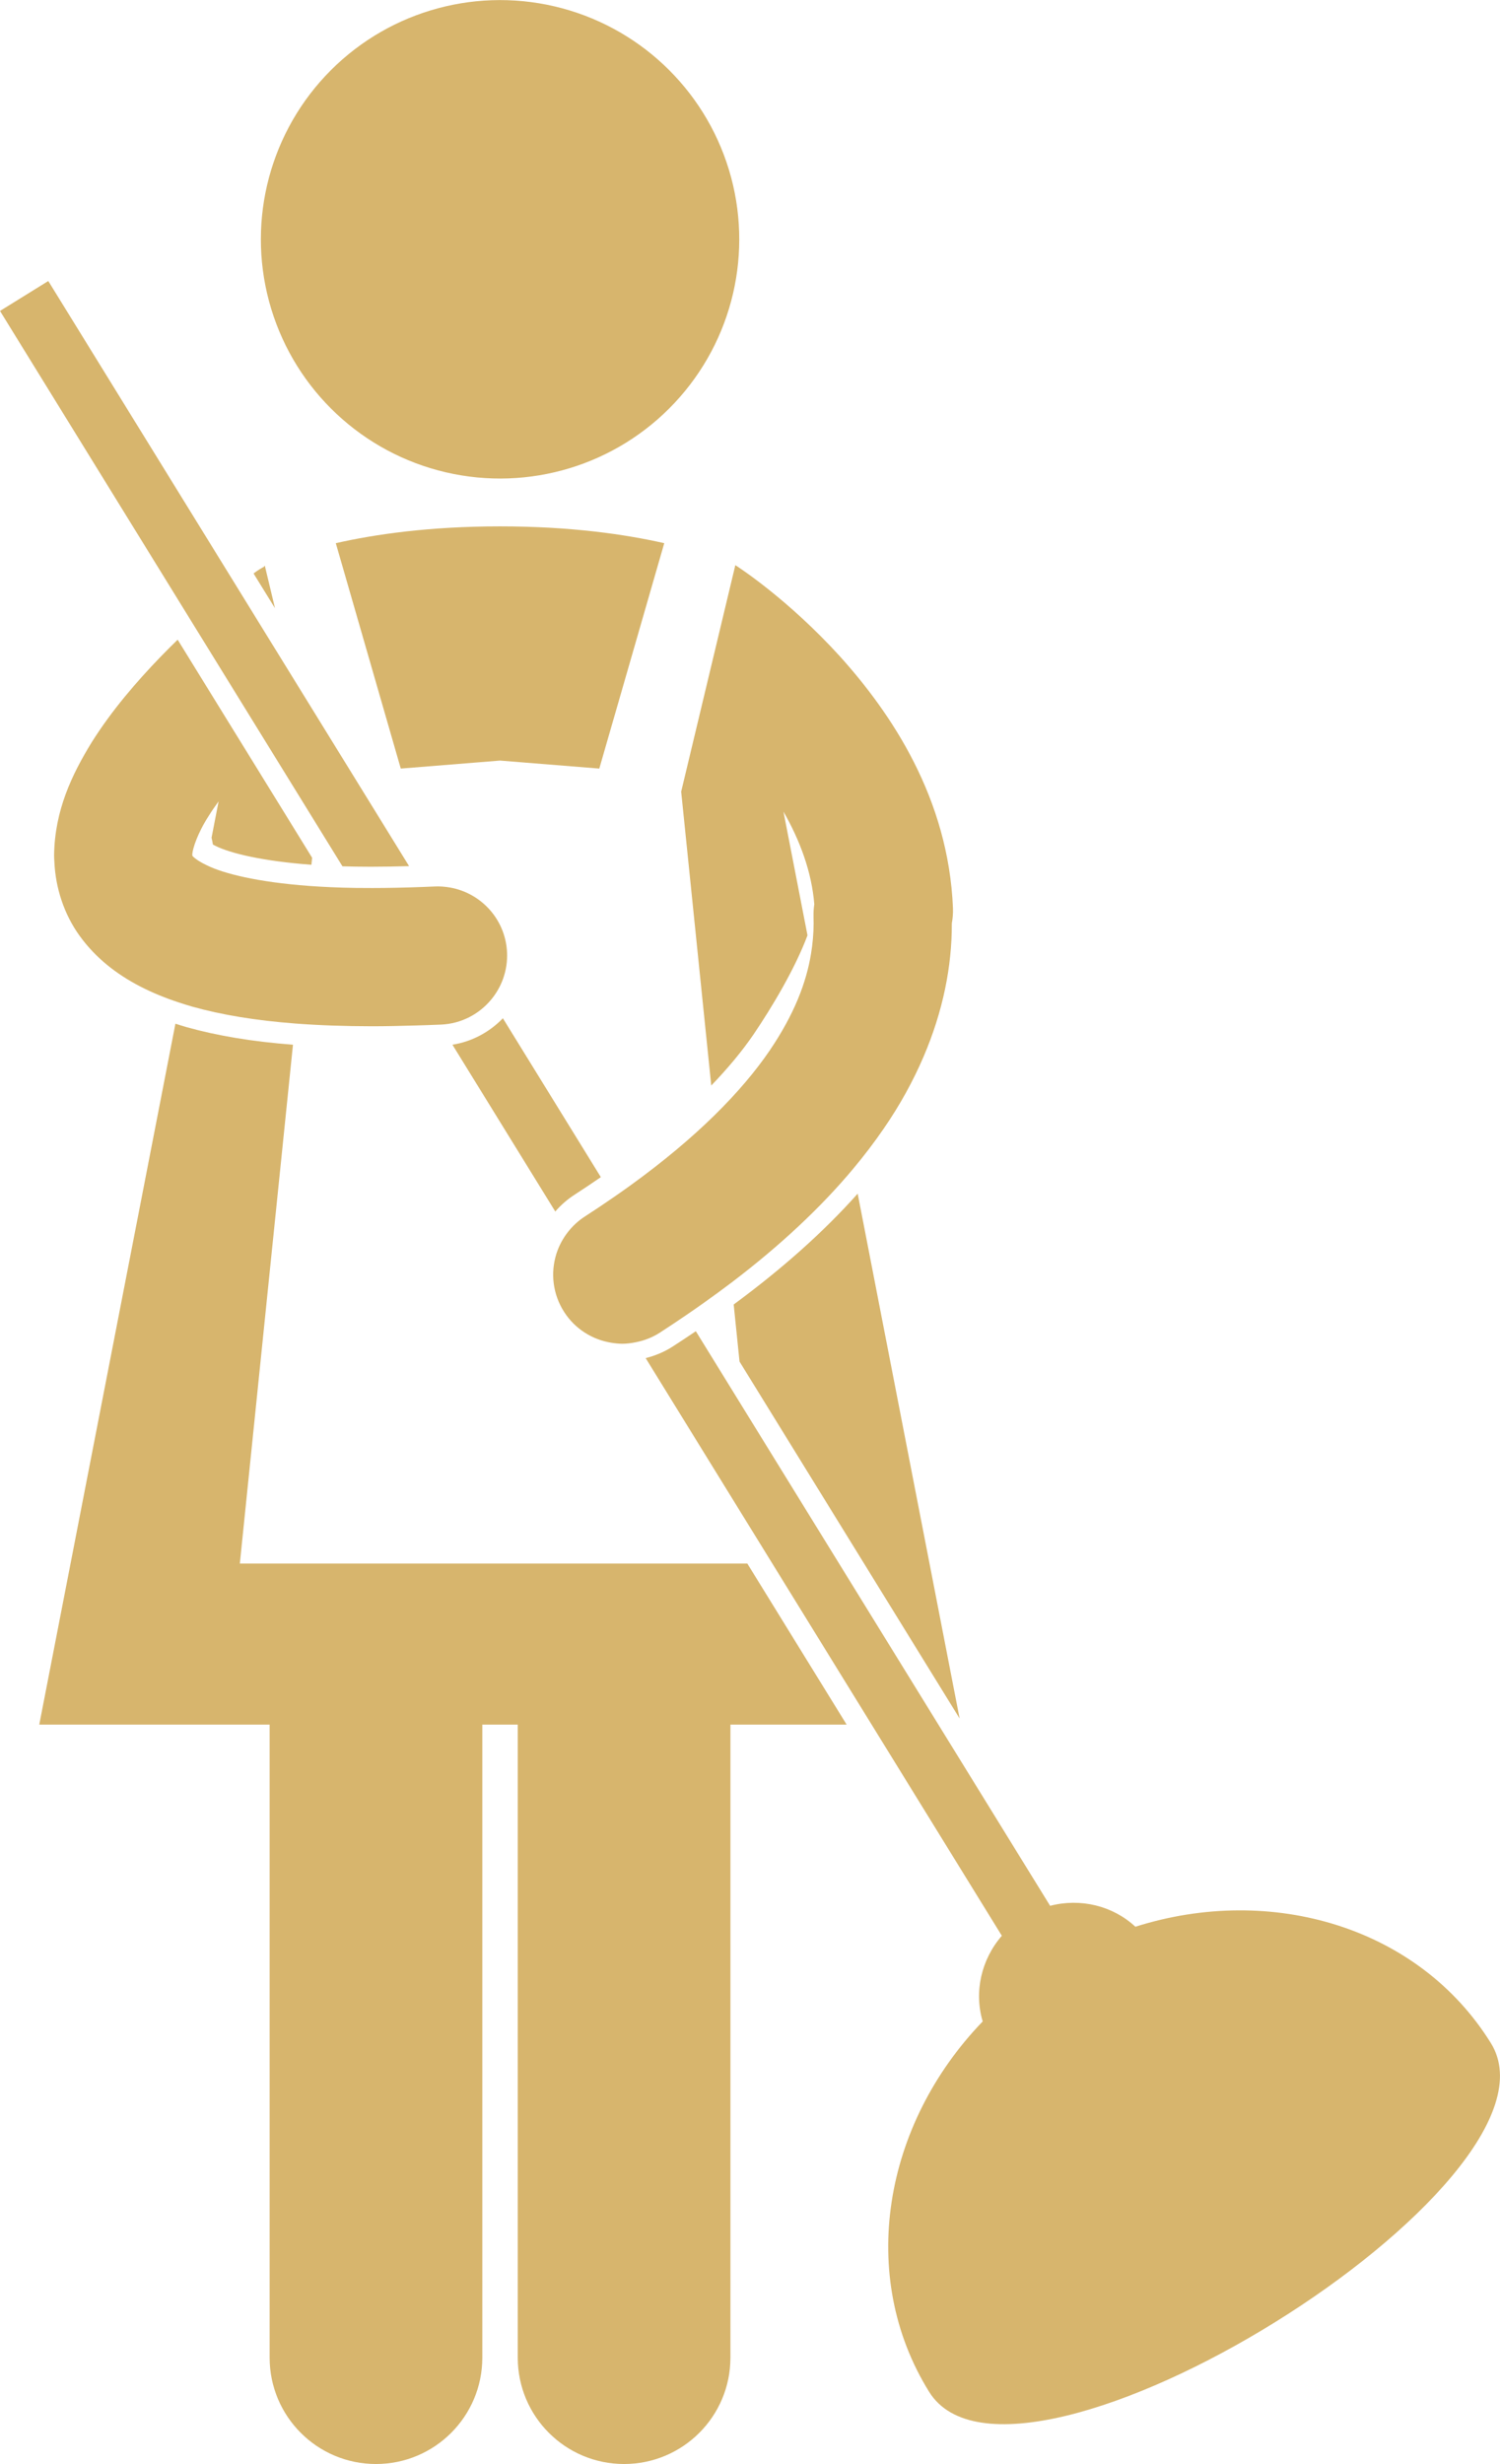
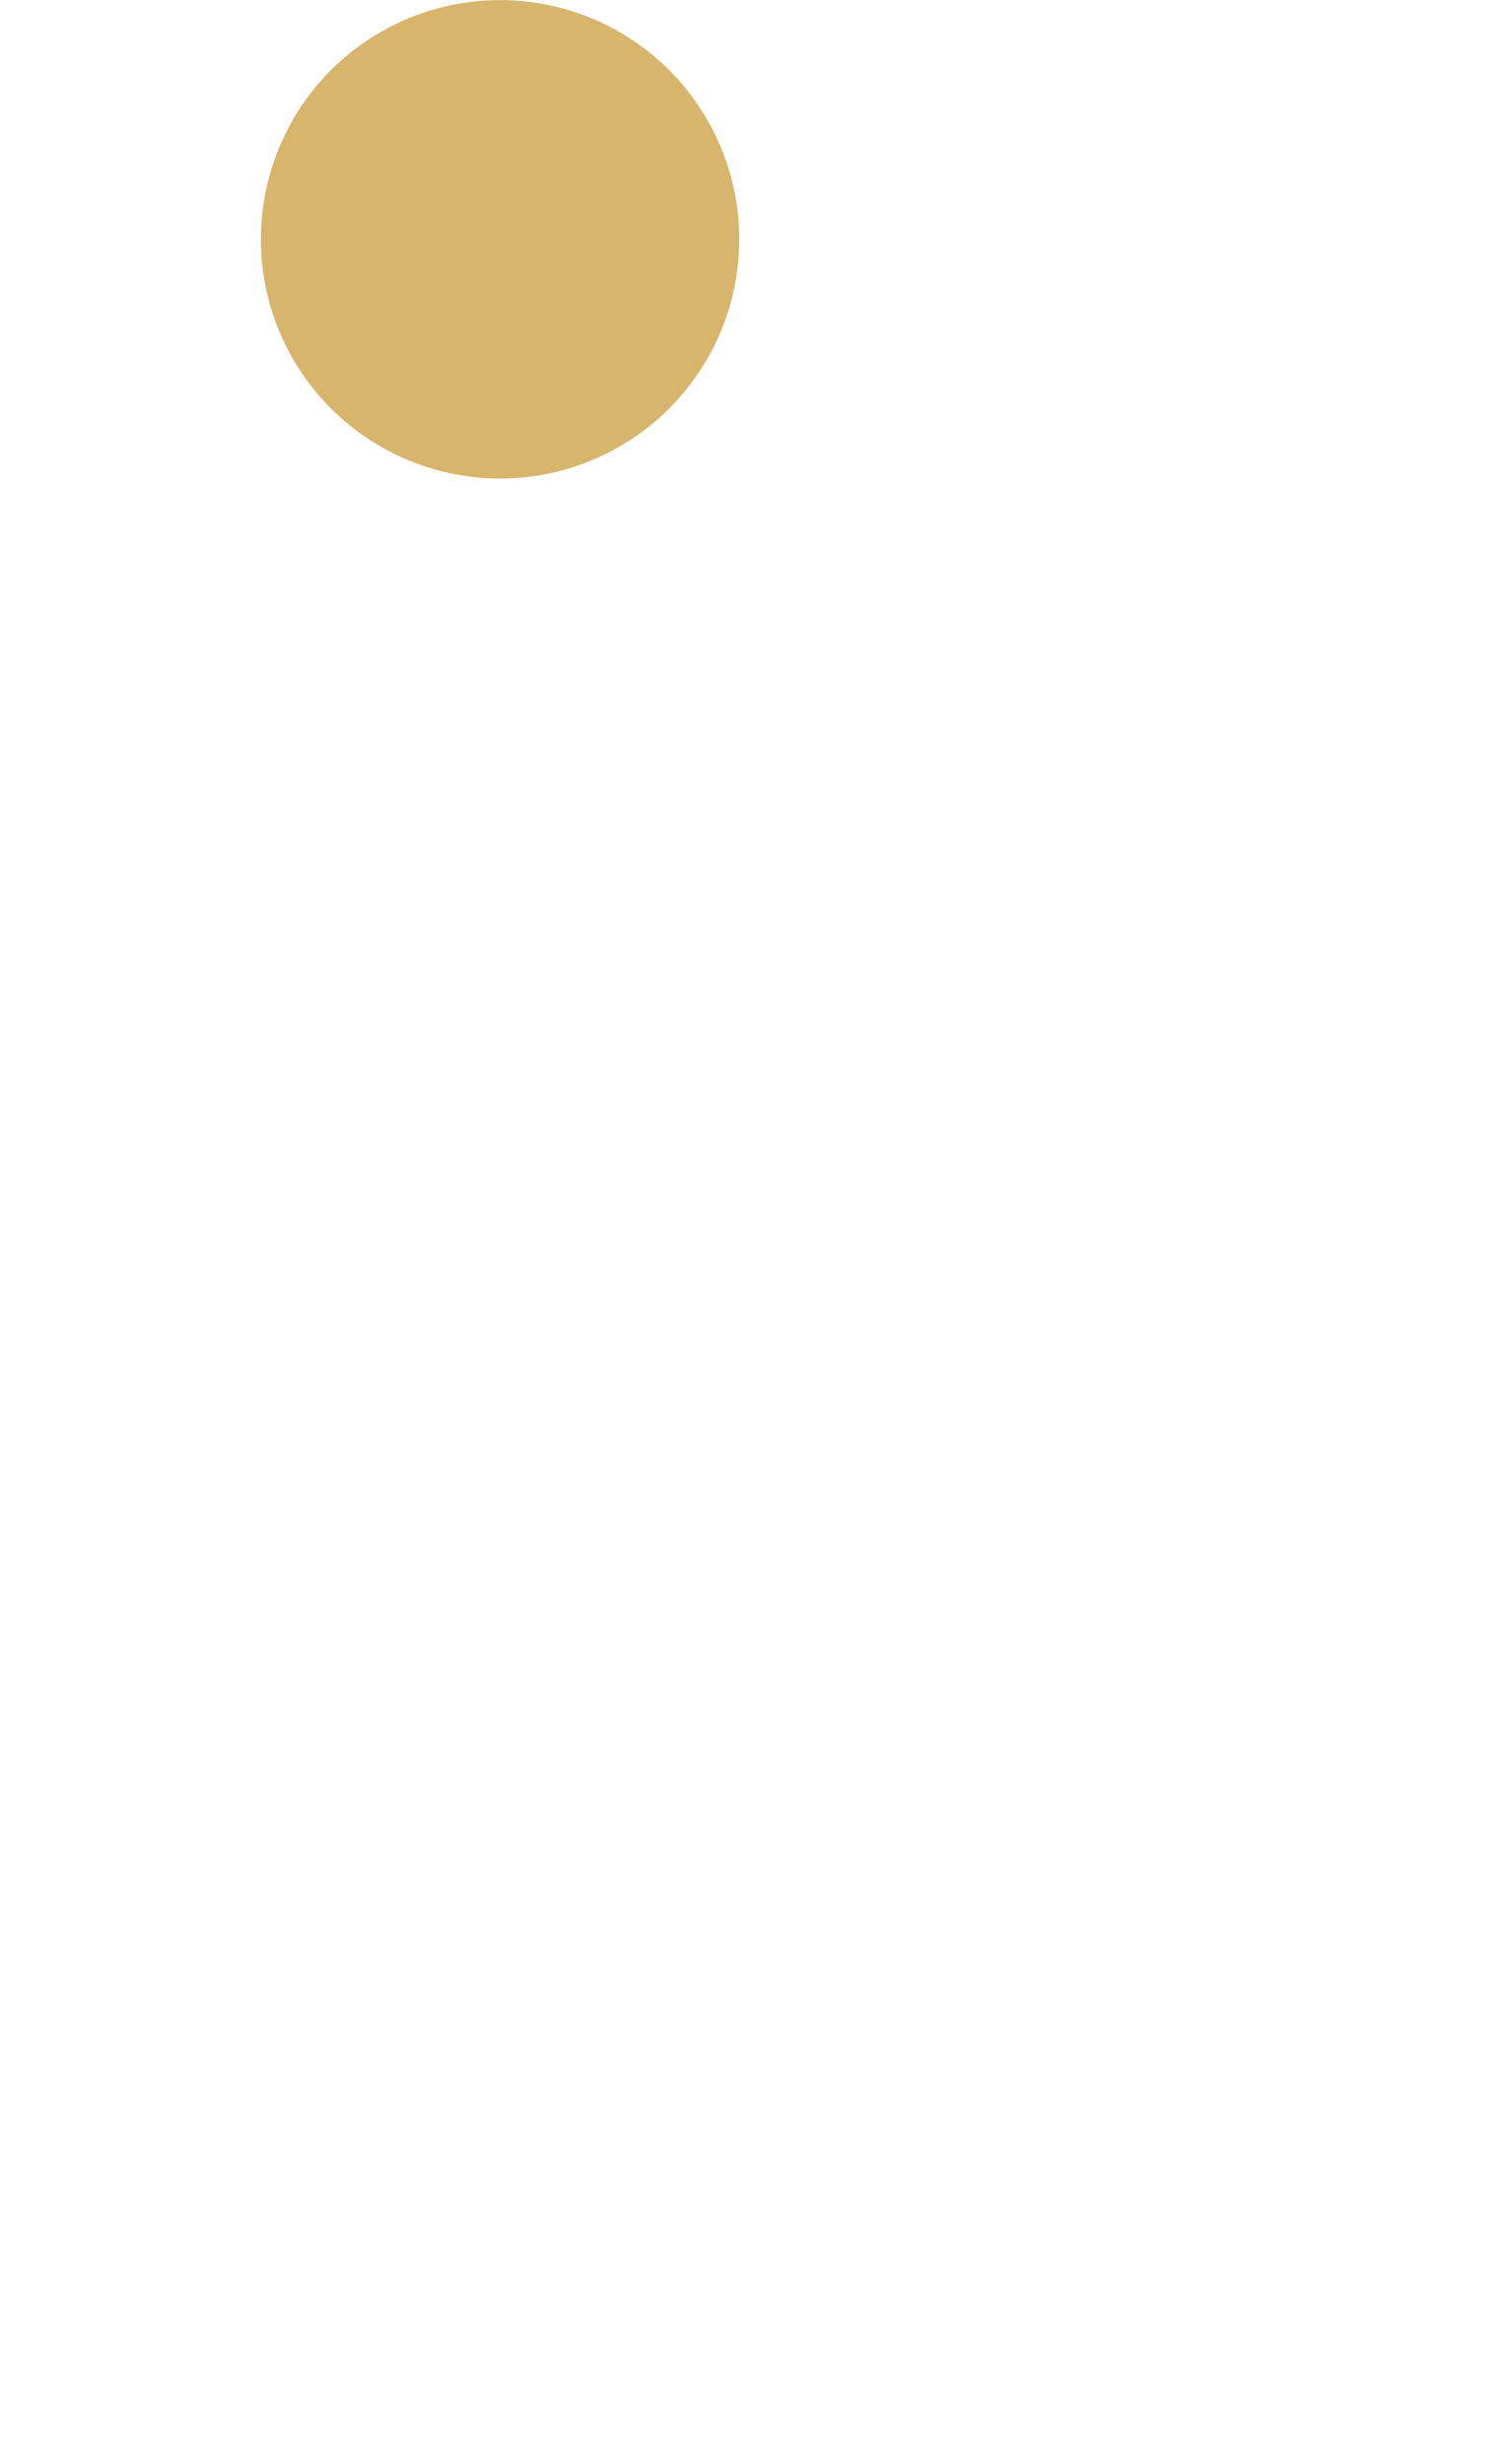
<svg xmlns="http://www.w3.org/2000/svg" viewBox="0 0 141.068 231.692" id="Maid">
  <circle cx="47.027" cy="22.5" r="22.495" transform="rotate(-76.891 47.03 22.5)" fill="#d7b56d" class="color000000 svgShape" />
-   <path d="M69 122.662l.549 5.366 20.699 33.563-9.588-49.35C77.473 115.815 73.604 119.27 69 122.662zM68.693 147.018h-20-1.668-1.666-20-2.803l4.996-48.783c-3.832-.295-7.105-.84-10.02-1.657-.354-.101-.695-.21-1.035-.318L3.693 162.163h21.666v59.529c0 5.523 4.477 10 10 10 5.521 0 10-4.477 10-10v-59.529h3.334v59.529c0 5.523 4.477 10 10 10 5.52 0 10-4.477 10-10v-59.529h10.928l-9.34-15.145H68.693zM65.843 66.991l-1.782 7.448 2.83 27.635c1.539-1.602 2.88-3.201 3.967-4.794 1.746-2.575 3.902-6.177 5.083-9.329l-2.26-11.633c1.551 2.705 2.653 5.664 2.9 8.705-.056.37-.082.75-.072 1.137.001.023-.002.047-.001.071.004.176.01.38.01.618-.006.912-.083 1.852-.242 2.822-.445 2.718-1.574 5.694-3.893 9.112-1.31 1.92-3.024 3.964-5.204 6.103-2.141 2.102-4.735 4.294-7.859 6.555-.529.384-1.076.769-1.637 1.155-.859.594-1.747 1.191-2.681 1.793-.627.404-1.155.902-1.591 1.458-.487.621-.854 1.316-1.087 2.054-.559 1.779-.353 3.784.738 5.474 1.036 1.607 2.664 2.594 4.414 2.881.349.058.7.097 1.055.097.425 0 .849-.058 1.27-.142.777-.155 1.54-.441 2.247-.896.847-.547 1.663-1.094 2.465-1.641.559-.381 1.107-.762 1.645-1.144.904-.642 1.785-1.283 2.631-1.925 4.653-3.537 8.422-7.09 11.423-10.674 1.059-1.265 2.025-2.532 2.897-3.806 1.54-2.236 2.777-4.498 3.744-6.755 1.828-4.261 2.676-8.504 2.662-12.521 0-.009 0-.02 0-.029.085-.46.126-.935.108-1.422-.422-10.352-5.802-18.318-10.627-23.675-4.888-5.378-9.507-8.36-9.806-8.562-.012-.007-.023-.013-.034-.02l-.014.055L65.843 66.991zM25.862 57.19l-.944-3.946-.011-.047c-.017.008-.048.023-.048.023l-.012.063c-.301.16-.595.337-.875.549-.013.01-.061.046-.123.095l.664 1.076L25.862 57.19zM34.249 60.33l3.442 11.939 9.334-.752 9.336.752 3.254-11.288 2.183-7.577.672-2.329c-3.653-.828-8.789-1.58-15.445-1.58-6.656 0-11.792.752-15.445 1.58l.992 3.441L34.249 60.33z" fill="#d7b56d" class="color000000 svgShape" />
-   <path d="M106.777 181.171c-2.119-1.973-5.156-2.711-8.018-1.967l-10.509-17.041-18.233-29.566-4.578-7.423c-.713.482-1.436.964-2.18 1.444-.786.507-1.644.86-2.537 1.086l3.484 5.65 4.409 7.149 2.651 4.298 10.706 17.361 12.247 19.859c-1.939 2.234-2.627 5.281-1.801 8.055-9.354 9.701-11.801 23.93-5.041 34.824 8.148 13.135 60.986-19.645 52.838-32.779C133.457 181.227 119.625 177.101 106.777 181.171zM54.045 112.333c.849-.548 1.662-1.096 2.461-1.646l-9.212-14.938c-1.243 1.287-2.887 2.188-4.744 2.486l9.671 15.683C52.745 113.313 53.354 112.778 54.045 112.333zM27.352 63.413l-3.401-5.515-1.676-2.719L4.541 26.424 0 29.238l18.192 29.5 4.255 6.898 2.725 4.419 4.517 7.324 2.517 4.081c.787.024 1.604.039 2.463.039h.33c1.082 0 2.249-.02 3.474-.056l-9.301-15.081L27.352 63.413z" fill="#d7b56d" class="color000000 svgShape" />
-   <path d="M18.072,94.652c2.789,0.781,5.973,1.305,9.685,1.59c2.217,0.17,4.623,0.255,7.247,0.258c1.3-0.001,2.672-0.03,4.078-0.073  c0.758-0.022,1.514-0.045,2.303-0.08c0.034-0.002,0.065-0.002,0.1-0.004c1.912-0.086,3.589-0.994,4.718-2.363  c0.484-0.587,0.868-1.257,1.123-1.987c0.266-0.761,0.398-1.581,0.36-2.435c-0.146-3.2-2.583-5.75-5.652-6.148  c-0.37-0.048-0.747-0.071-1.133-0.054c-0.414,0.019-0.817,0.034-1.22,0.049c-1.662,0.062-3.224,0.095-4.677,0.095  c-0.528,0.002-1.043-0.001-1.546-0.008c-0.837-0.012-1.631-0.037-2.397-0.071c-0.688-0.031-1.349-0.069-1.979-0.116  c-4.886-0.361-8.066-1.168-9.629-1.94c-0.021-0.01-0.036-0.019-0.057-0.028c-0.613-0.296-0.957-0.543-1.139-0.702  c-0.085-0.074-0.139-0.13-0.164-0.161c0-0.01,0-0.021,0-0.033c0-0.029-0.005-0.058-0.006-0.087c0-0.022,0.002-0.044,0.001-0.066  c0.043-0.503,0.477-1.931,1.554-3.589c0.271-0.438,0.586-0.89,0.917-1.347l-0.664,3.42c0.047,0.212,0.097,0.423,0.126,0.641  c0.08,0.044,0.178,0.093,0.289,0.147c1.358,0.67,4.374,1.414,8.976,1.754l0.067-0.66l-5.615-9.106l-1.856-3.007l-5.174-8.391  c-0.539,0.525-1.089,1.073-1.642,1.644c-2.239,2.322-4.542,4.987-6.436,7.993c-1.85,3.012-3.489,6.398-3.542,10.641  c0.002,0,0,0,0.002,0.096c0,0.022,0.001,0.062,0.002,0.09H5.092c0,0.024,0.003,0.05,0.003,0.075  c0.001,0.048,0.006,0.097,0.007,0.145c0.004,0.073,0.007,0.145,0.014,0.234c0,0.002,0.001,0.004,0.001,0.007  c0.101,2.336,0.872,4.868,2.398,6.958c1.477,2.03,3.405,3.55,5.656,4.717c1.155,0.6,2.398,1.104,3.712,1.533  C17.274,94.408,17.667,94.537,18.072,94.652z" fill="#d7b56d" class="color000000 svgShape" />
</svg>